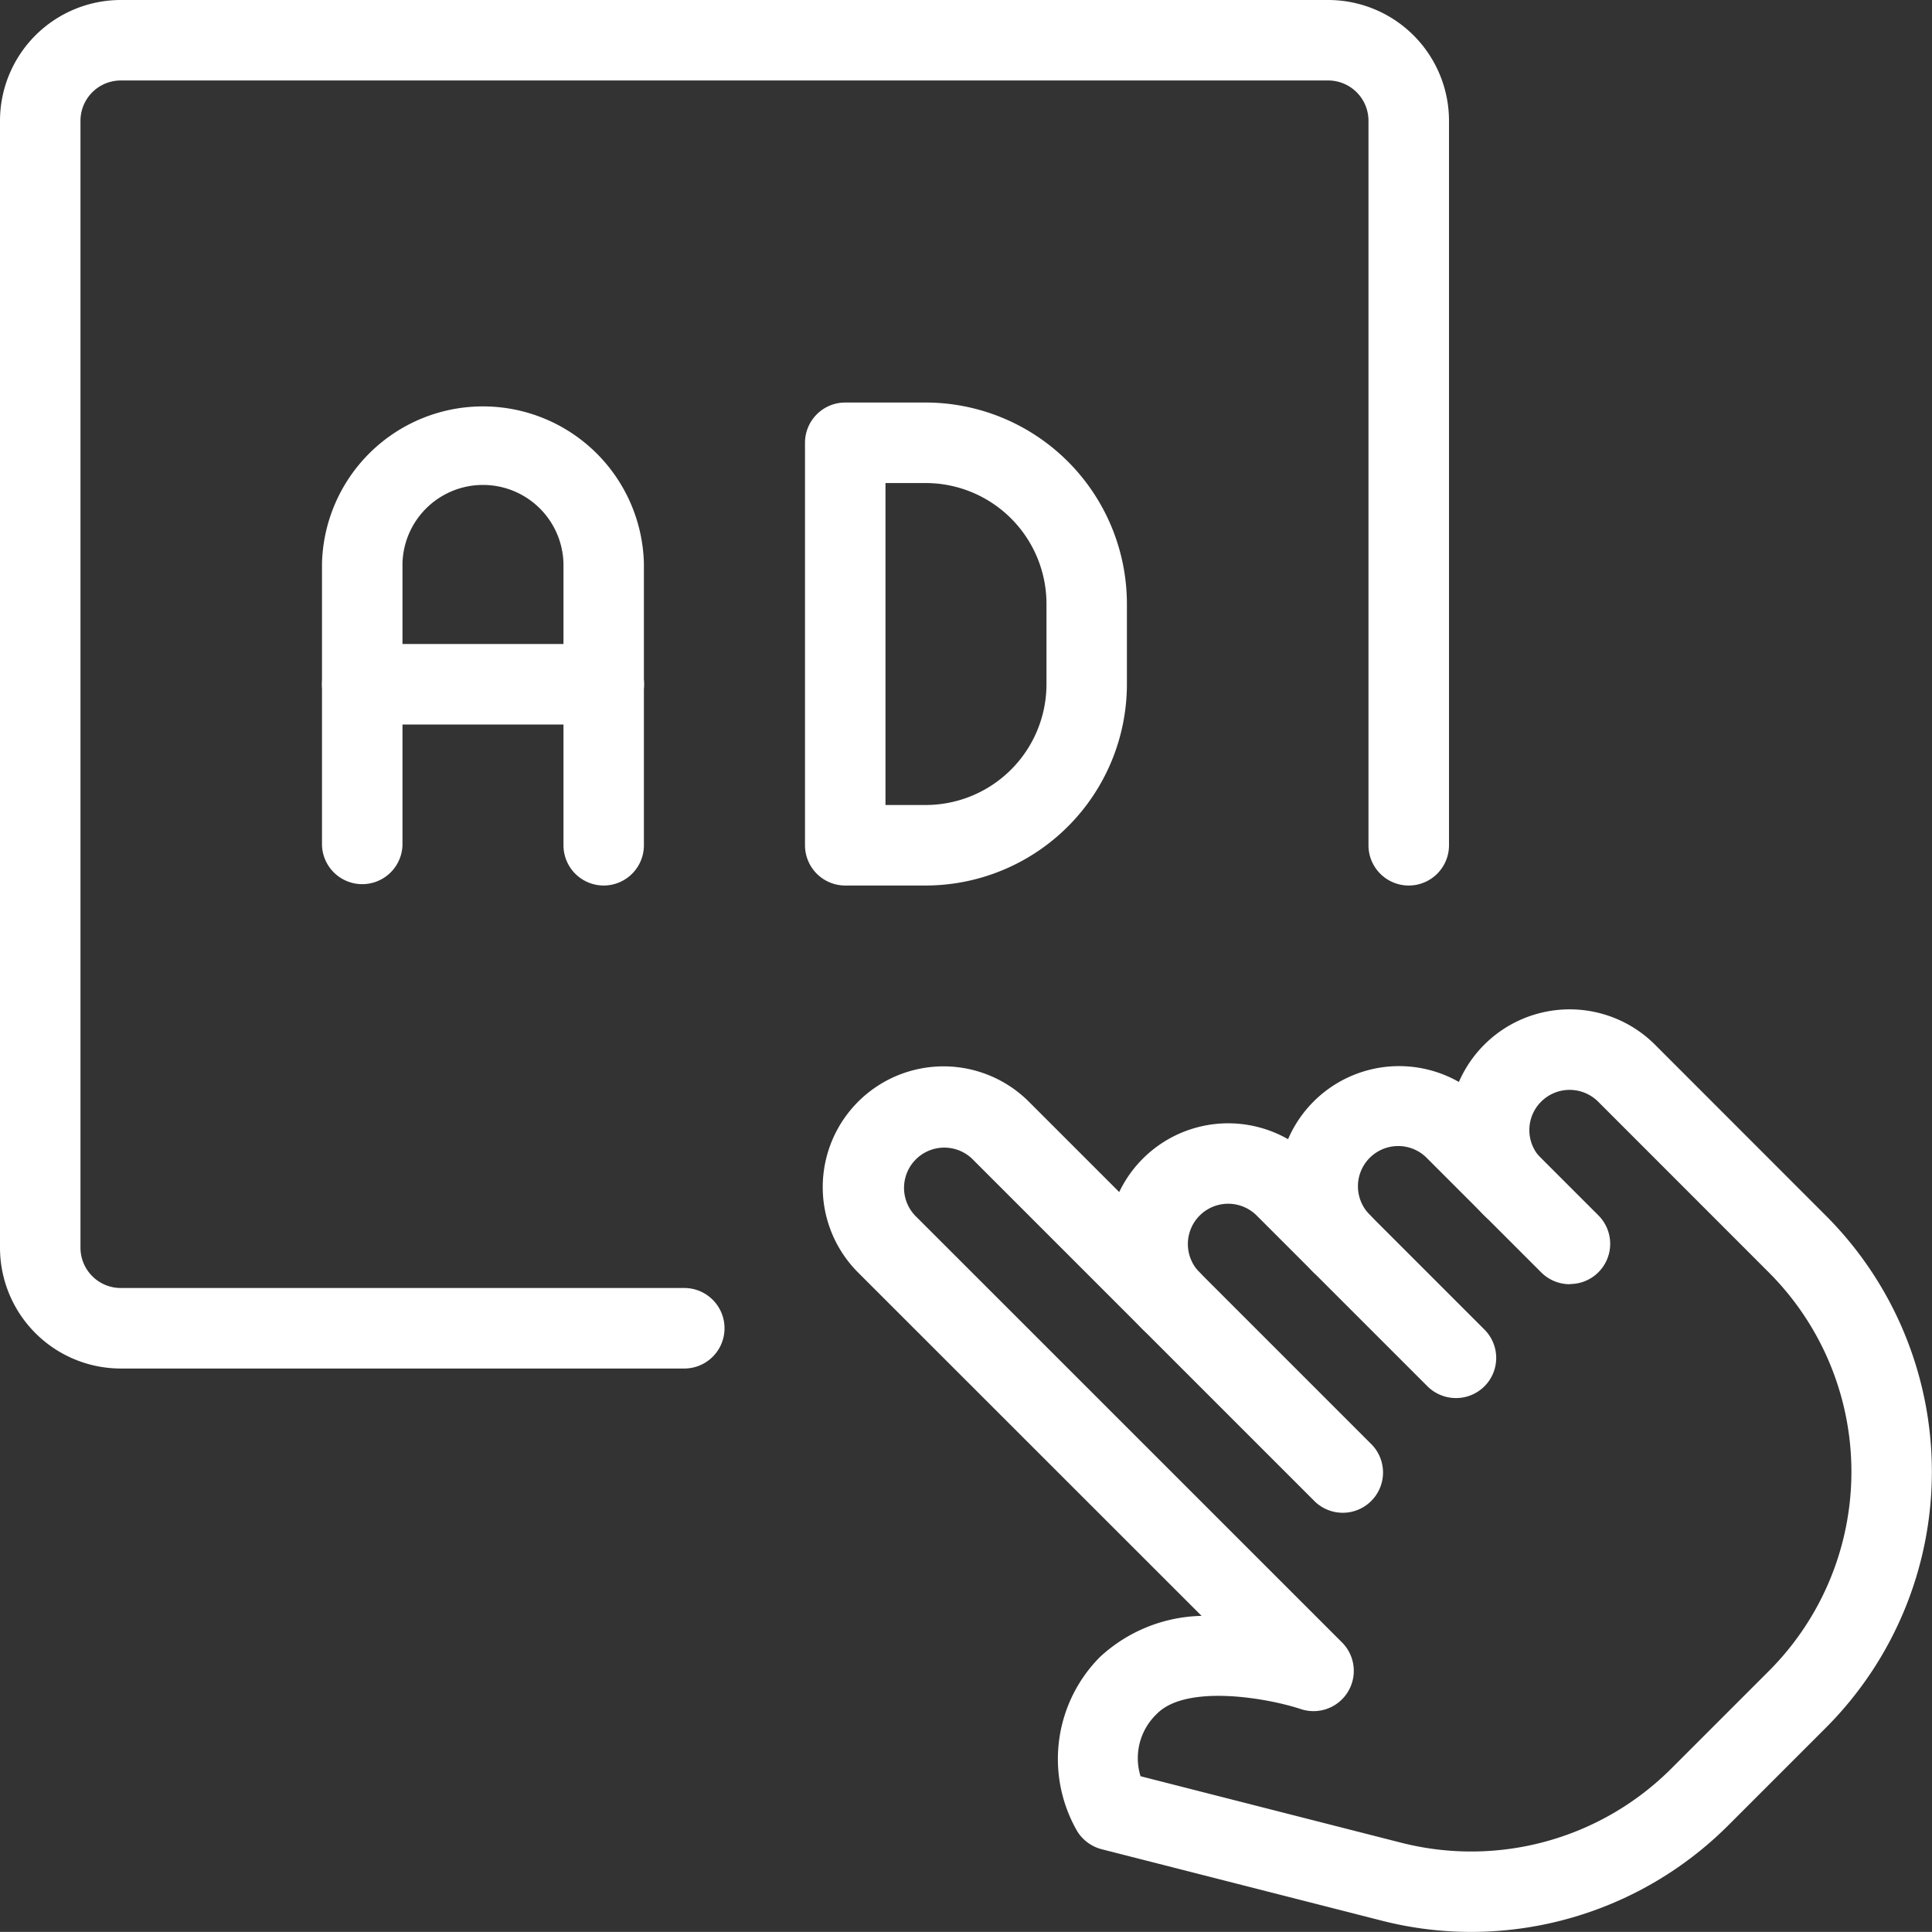
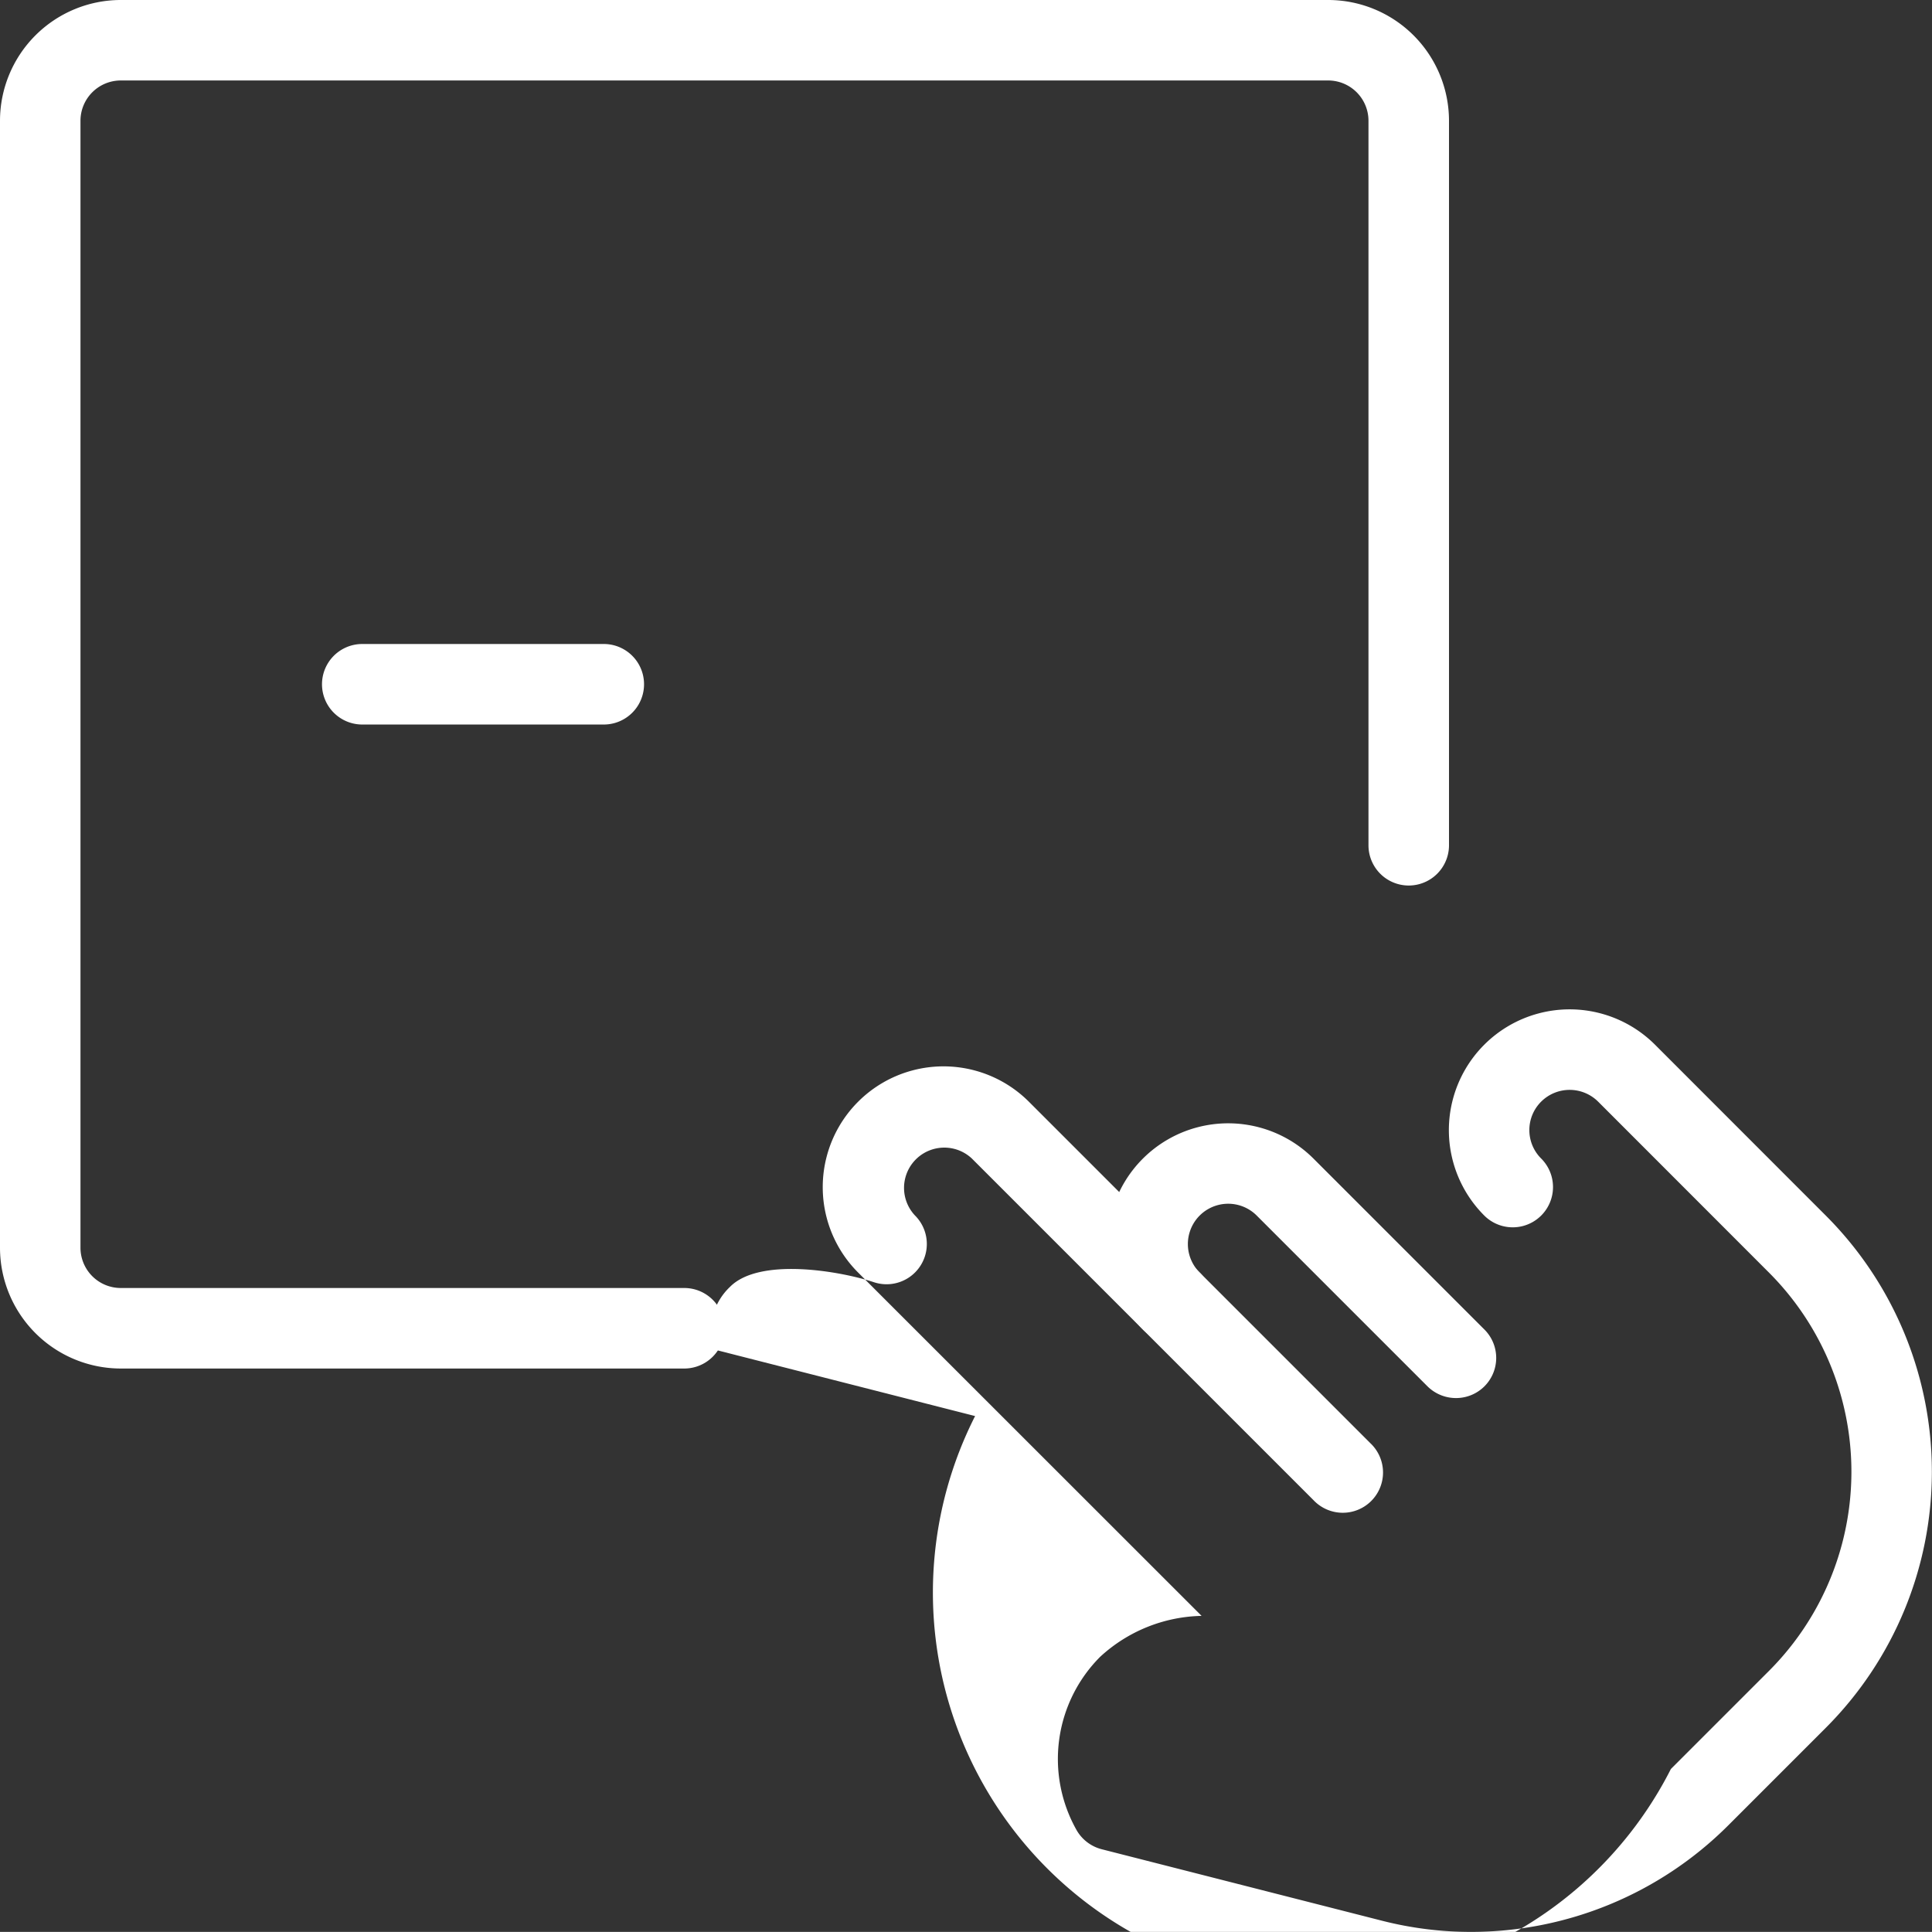
<svg xmlns="http://www.w3.org/2000/svg" width="41.412" height="41.41" viewBox="0 0 41.412 41.41">
  <rect x="0" y="0" width="41.412" height="41.41" fill="#333333" stroke="none" />
  <path d="M14.667,29.334H2.588A2.591,2.591,0,0,1,0,26.745V2.588A2.591,2.591,0,0,1,2.588,0H28.471a2.591,2.591,0,0,1,2.588,2.588v15.53a.863.863,0,0,1-1.726,0V2.588a.864.864,0,0,0-.863-.863H2.588a.864.864,0,0,0-.863.863V26.745a.864.864,0,0,0,.863.863H14.667a.863.863,0,1,1,0,1.726Z" fill="#fff" />
  <g transform="translate(6.902 8.628)">
-     <path d="M10.039,15.353a.863.863,0,0,1-.863-.863V8.451a1.726,1.726,0,0,0-3.451,0V14.49A.863.863,0,0,1,4,14.49V8.451a3.451,3.451,0,0,1,6.9,0V14.49A.863.863,0,0,1,10.039,15.353Z" transform="translate(-4 -5)" fill="#fff" />
-   </g>
+     </g>
  <g transform="translate(6.902 13.804)">
    <path d="M10.039,9.726H4.863A.863.863,0,1,1,4.863,8h5.177a.863.863,0,0,1,0,1.726Z" transform="translate(-4 -8)" fill="#fff" />
  </g>
  <g transform="translate(17.255 8.628)">
-     <path d="M12.588,15.353H10.863A.863.863,0,0,1,10,14.49V5.863A.863.863,0,0,1,10.863,5h1.726A4.319,4.319,0,0,1,16.9,9.314v1.726A4.319,4.319,0,0,1,12.588,15.353Zm-.863-1.726h.863a2.591,2.591,0,0,0,2.588-2.588V9.314a2.591,2.591,0,0,0-2.588-2.588h-.863Z" transform="translate(-10 -5)" fill="#fff" />
-   </g>
+     </g>
  <g transform="translate(23.74 24.079)">
    <path d="M21.226,19.843a.867.867,0,0,1-.611-.252l-3.66-3.66a.864.864,0,0,0-1.222,1.222.862.862,0,1,1-1.22,1.218,2.588,2.588,0,0,1,3.662-3.658l3.66,3.66a.86.86,0,0,1-.609,1.47Z" transform="translate(-13.758 -13.955)" fill="#fff" />
  </g>
  <g transform="translate(27.4 22.858)">
-     <path d="M22.127,17.916a.867.867,0,0,1-.611-.252l-2.44-2.44a.863.863,0,1,0-1.22,1.22.863.863,0,0,1-1.22,1.22A2.588,2.588,0,1,1,20.3,14l2.44,2.44a.862.862,0,0,1-.609,1.472Z" transform="translate(-15.879 -13.247)" fill="#fff" />
-   </g>
+     </g>
  <g transform="translate(17.636 21.636)">
-     <path d="M24.115,32.313a7.714,7.714,0,0,1-1.9-.238l-6.015-1.534a.869.869,0,0,1-.533-.4,3.1,3.1,0,0,1,.5-3.725,3.308,3.308,0,0,1,2.174-.877L10.979,18.18a2.588,2.588,0,1,1,3.66-3.662l7.321,7.321a.863.863,0,1,1-1.22,1.22l-7.321-7.321a.863.863,0,0,0-1.22,1.22l9.152,9.15a.863.863,0,0,1-.882,1.429c-.735-.243-2.457-.537-3.085.1a1.31,1.31,0,0,0-.352,1.339l5.606,1.43A6.066,6.066,0,0,0,28.4,28.821l2.1-2.1a6.04,6.04,0,0,0,0-8.543l-3.66-3.662a.865.865,0,0,0-1.22,0,.86.86,0,0,0,0,1.22.863.863,0,1,1-1.22,1.222,2.588,2.588,0,0,1,3.66-3.662l3.66,3.662a7.765,7.765,0,0,1,0,10.981l-2.1,2.1a7.8,7.8,0,0,1-5.506,2.274Z" transform="translate(-10.221 -12.539)" fill="#fff" />
+     <path d="M24.115,32.313a7.714,7.714,0,0,1-1.9-.238l-6.015-1.534a.869.869,0,0,1-.533-.4,3.1,3.1,0,0,1,.5-3.725,3.308,3.308,0,0,1,2.174-.877L10.979,18.18a2.588,2.588,0,1,1,3.66-3.662l7.321,7.321a.863.863,0,1,1-1.22,1.22l-7.321-7.321a.863.863,0,0,0-1.22,1.22a.863.863,0,0,1-.882,1.429c-.735-.243-2.457-.537-3.085.1a1.31,1.31,0,0,0-.352,1.339l5.606,1.43A6.066,6.066,0,0,0,28.4,28.821l2.1-2.1a6.04,6.04,0,0,0,0-8.543l-3.66-3.662a.865.865,0,0,0-1.22,0,.86.86,0,0,0,0,1.22.863.863,0,1,1-1.22,1.222,2.588,2.588,0,0,1,3.66-3.662l3.66,3.662a7.765,7.765,0,0,1,0,10.981l-2.1,2.1a7.8,7.8,0,0,1-5.506,2.274Z" transform="translate(-10.221 -12.539)" fill="#fff" />
  </g>
</svg>